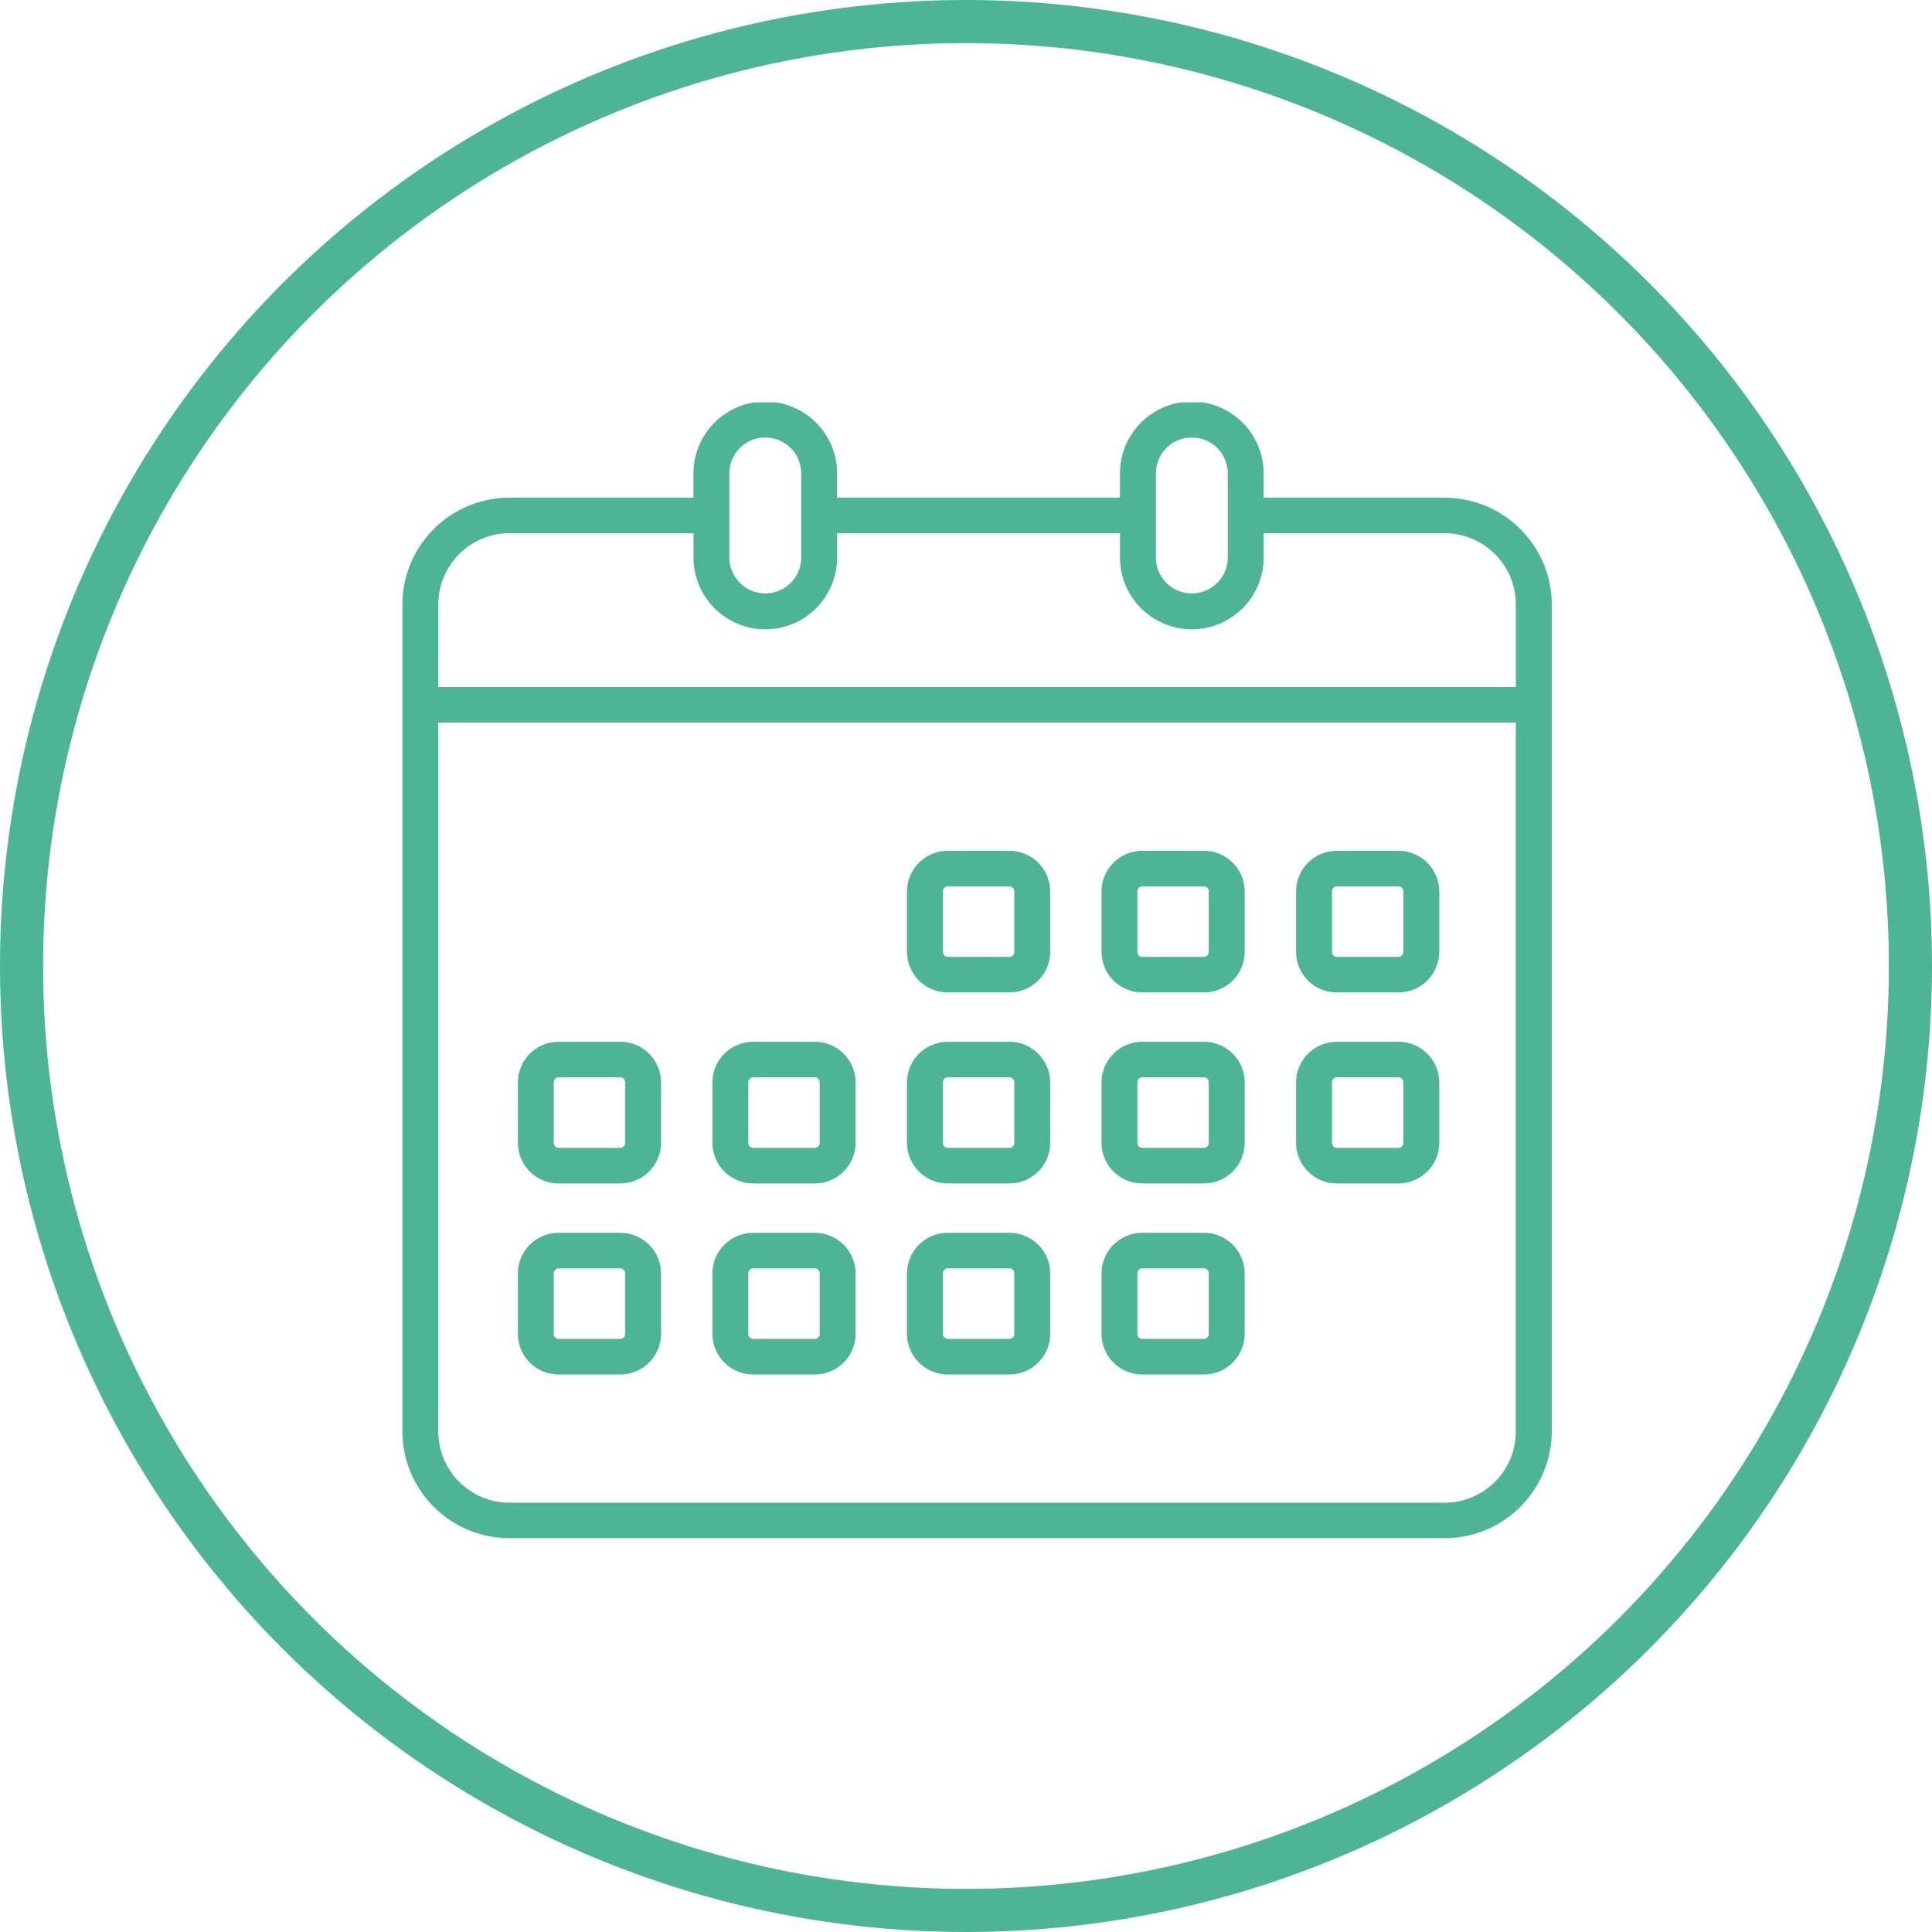
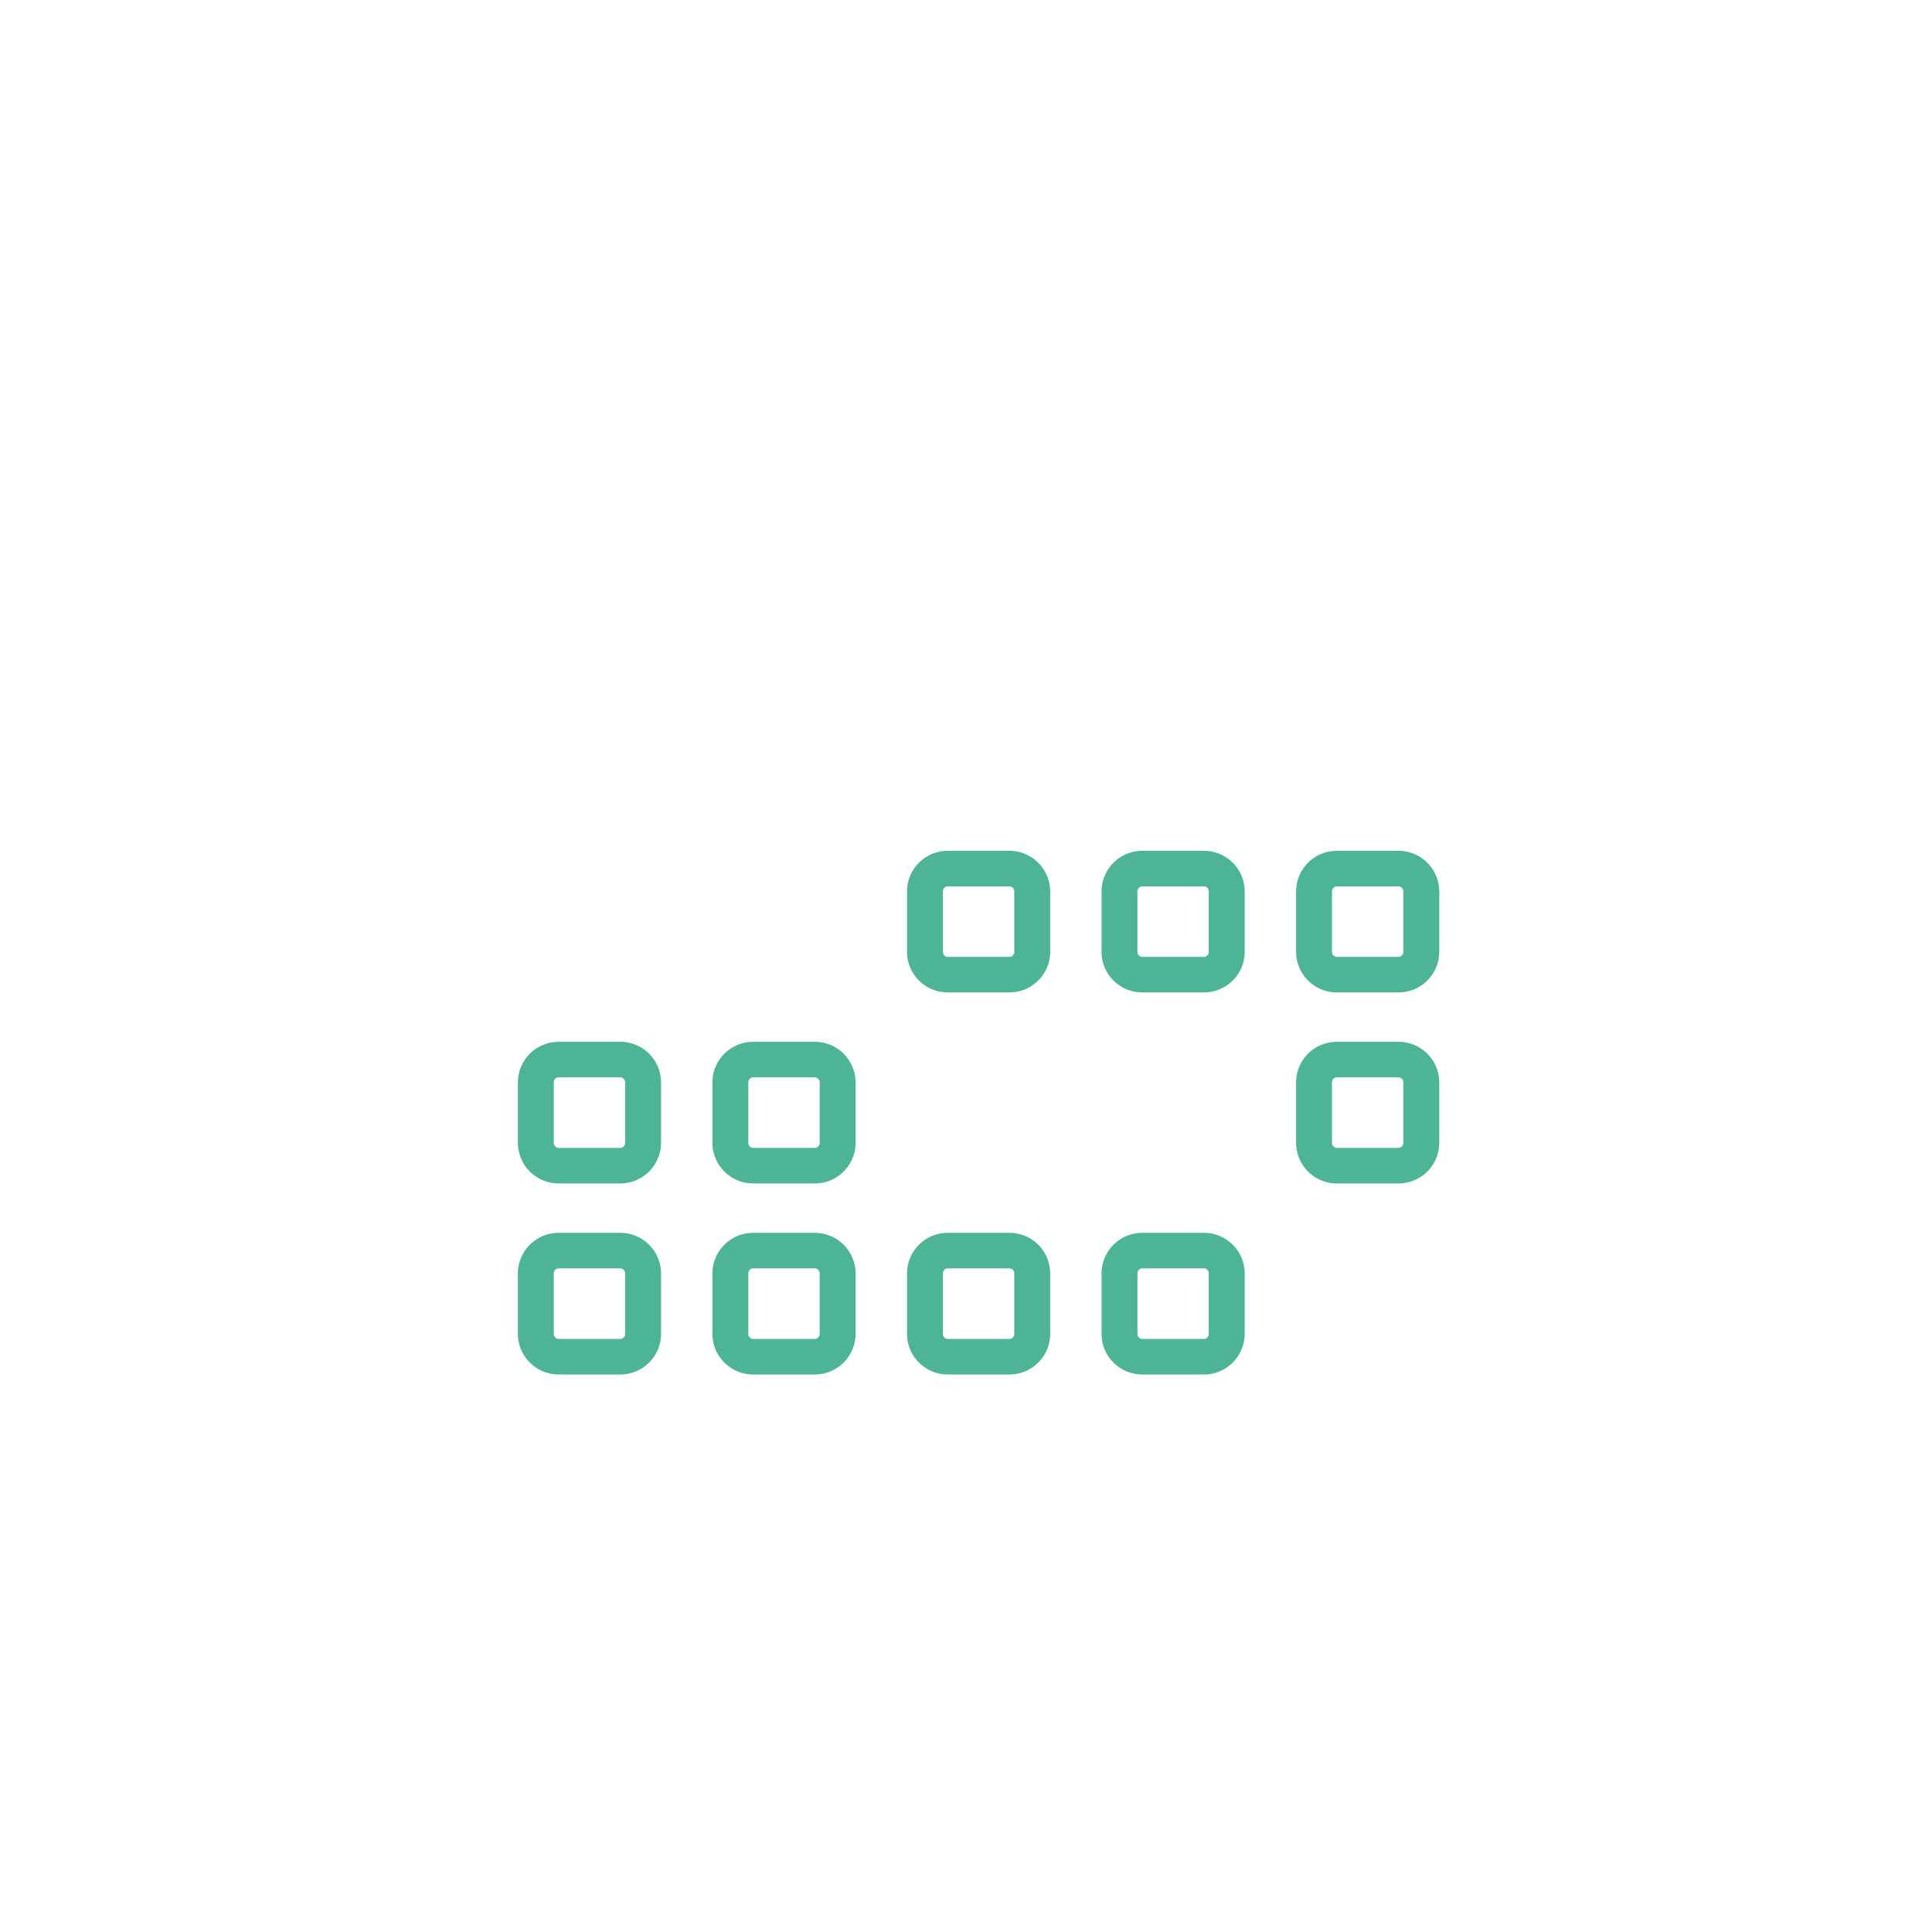
<svg xmlns="http://www.w3.org/2000/svg" id="_4-adapt_oculus_work_iocn" data-name="4-adapt oculus work iocn" width="134.44" height="134.44" viewBox="0 0 134.44 134.44">
  <defs>
    <clipPath id="clip-path">
      <rect id="Rectangle_160" data-name="Rectangle 160" width="79.979" height="79.04" fill="#4db595" />
    </clipPath>
  </defs>
  <g id="Ellipse_43" data-name="Ellipse 43" fill="none" stroke="#4db595" stroke-width="3">
-     <circle cx="67.22" cy="67.22" r="67.22" stroke="none" />
-     <circle cx="67.22" cy="67.22" r="65.72" fill="none" />
-   </g>
+     </g>
  <g id="Group_5562" data-name="Group 5562" transform="translate(28 28)">
    <g id="Group_5561" data-name="Group 5561" transform="translate(0 0)" clip-path="url(#clip-path)">
      <path id="Path_4263" data-name="Path 4263" d="M35.214,25.237h-4.27A2.834,2.834,0,0,0,28.1,28.052v4.225a2.834,2.834,0,0,0,2.847,2.815h4.27a2.834,2.834,0,0,0,2.847-2.815V28.052a2.834,2.834,0,0,0-2.847-2.815m.347,7.04a.345.345,0,0,1-.347.342h-4.27a.345.345,0,0,1-.347-.342V28.052a.345.345,0,0,1,.347-.342h4.27a.345.345,0,0,1,.347.342Z" transform="translate(7.015 5.968)" fill="#4db595" />
      <path id="Path_4264" data-name="Path 4264" d="M46.047,25.237H41.778a2.834,2.834,0,0,0-2.847,2.815v4.225a2.834,2.834,0,0,0,2.847,2.815h4.269a2.834,2.834,0,0,0,2.847-2.815V28.052a2.834,2.834,0,0,0-2.847-2.815m.347,7.04a.345.345,0,0,1-.347.342H41.778a.345.345,0,0,1-.347-.342V28.052a.345.345,0,0,1,.347-.342h4.269a.345.345,0,0,1,.347.342Z" transform="translate(9.72 5.968)" fill="#4db595" />
      <path id="Path_4265" data-name="Path 4265" d="M56.88,25.237H52.611a2.834,2.834,0,0,0-2.847,2.815v4.225a2.834,2.834,0,0,0,2.847,2.815H56.88a2.834,2.834,0,0,0,2.847-2.815V28.052a2.834,2.834,0,0,0-2.847-2.815m.347,7.04a.345.345,0,0,1-.347.342H52.611a.345.345,0,0,1-.347-.342V28.052a.345.345,0,0,1,.347-.342H56.88a.345.345,0,0,1,.347.342Z" transform="translate(12.425 5.968)" fill="#4db595" />
      <path id="Path_4266" data-name="Path 4266" d="M13.547,35.987H9.278A2.834,2.834,0,0,0,6.431,38.8v4.225a2.835,2.835,0,0,0,2.847,2.817h4.269a2.835,2.835,0,0,0,2.847-2.817V38.8a2.834,2.834,0,0,0-2.847-2.815m.347,7.04a.346.346,0,0,1-.347.344H9.278a.346.346,0,0,1-.347-.344V38.8a.345.345,0,0,1,.347-.342h4.269a.345.345,0,0,1,.347.342Z" transform="translate(1.606 8.509)" fill="#4db595" />
      <path id="Path_4267" data-name="Path 4267" d="M24.38,35.987H20.111A2.834,2.834,0,0,0,17.264,38.8v4.225a2.835,2.835,0,0,0,2.847,2.817H24.38a2.835,2.835,0,0,0,2.847-2.817V38.8a2.834,2.834,0,0,0-2.847-2.815m.347,7.04a.346.346,0,0,1-.347.344H20.111a.346.346,0,0,1-.347-.344V38.8a.345.345,0,0,1,.347-.342H24.38a.345.345,0,0,1,.347.342Z" transform="translate(4.31 8.509)" fill="#4db595" />
-       <path id="Path_4268" data-name="Path 4268" d="M35.214,35.987h-4.27A2.834,2.834,0,0,0,28.1,38.8v4.225a2.835,2.835,0,0,0,2.847,2.817h4.27a2.835,2.835,0,0,0,2.847-2.817V38.8a2.834,2.834,0,0,0-2.847-2.815m.347,7.04a.346.346,0,0,1-.347.344h-4.27a.346.346,0,0,1-.347-.344V38.8a.345.345,0,0,1,.347-.342h4.27a.345.345,0,0,1,.347.342Z" transform="translate(7.015 8.509)" fill="#4db595" />
-       <path id="Path_4269" data-name="Path 4269" d="M46.047,35.987H41.778A2.834,2.834,0,0,0,38.931,38.8v4.225a2.835,2.835,0,0,0,2.847,2.817h4.269a2.835,2.835,0,0,0,2.847-2.817V38.8a2.834,2.834,0,0,0-2.847-2.815m.347,7.04a.346.346,0,0,1-.347.344H41.778a.346.346,0,0,1-.347-.344V38.8a.345.345,0,0,1,.347-.342h4.269a.345.345,0,0,1,.347.342Z" transform="translate(9.72 8.509)" fill="#4db595" />
      <path id="Path_4270" data-name="Path 4270" d="M56.88,35.987H52.611A2.834,2.834,0,0,0,49.764,38.8v4.225a2.835,2.835,0,0,0,2.847,2.817H56.88a2.835,2.835,0,0,0,2.847-2.817V38.8a2.834,2.834,0,0,0-2.847-2.815m.347,7.04a.346.346,0,0,1-.347.344H52.611a.346.346,0,0,1-.347-.344V38.8a.345.345,0,0,1,.347-.342H56.88a.345.345,0,0,1,.347.342Z" transform="translate(12.425 8.509)" fill="#4db595" />
      <path id="Path_4271" data-name="Path 4271" d="M13.547,46.737H9.278a2.834,2.834,0,0,0-2.847,2.815v4.225a2.835,2.835,0,0,0,2.847,2.817h4.269a2.835,2.835,0,0,0,2.847-2.817V49.552a2.834,2.834,0,0,0-2.847-2.815m.347,7.04a.346.346,0,0,1-.347.344H9.278a.346.346,0,0,1-.347-.344V49.552a.345.345,0,0,1,.347-.343h4.269a.345.345,0,0,1,.347.343Z" transform="translate(1.606 11.051)" fill="#4db595" />
      <path id="Path_4272" data-name="Path 4272" d="M24.38,46.737H20.111a2.834,2.834,0,0,0-2.847,2.815v4.225a2.835,2.835,0,0,0,2.847,2.817H24.38a2.835,2.835,0,0,0,2.847-2.817V49.552a2.834,2.834,0,0,0-2.847-2.815m.347,7.04a.346.346,0,0,1-.347.344H20.111a.346.346,0,0,1-.347-.344V49.552a.345.345,0,0,1,.347-.343H24.38a.345.345,0,0,1,.347.343Z" transform="translate(4.31 11.051)" fill="#4db595" />
      <path id="Path_4273" data-name="Path 4273" d="M35.214,46.737h-4.27A2.834,2.834,0,0,0,28.1,49.552v4.225a2.835,2.835,0,0,0,2.847,2.817h4.27a2.835,2.835,0,0,0,2.847-2.817V49.552a2.834,2.834,0,0,0-2.847-2.815m.347,7.04a.346.346,0,0,1-.347.344h-4.27a.346.346,0,0,1-.347-.344V49.552a.345.345,0,0,1,.347-.343h4.27a.345.345,0,0,1,.347.343Z" transform="translate(7.015 11.051)" fill="#4db595" />
      <path id="Path_4274" data-name="Path 4274" d="M46.047,46.737H41.778a2.834,2.834,0,0,0-2.847,2.815v4.225a2.835,2.835,0,0,0,2.847,2.817h4.269a2.835,2.835,0,0,0,2.847-2.817V49.552a2.834,2.834,0,0,0-2.847-2.815m.347,7.04a.346.346,0,0,1-.347.344H41.778a.346.346,0,0,1-.347-.344V49.552a.345.345,0,0,1,.347-.343h4.269a.345.345,0,0,1,.347.343Z" transform="translate(9.72 11.051)" fill="#4db595" />
-       <path id="Path_4275" data-name="Path 4275" d="M72.5,6.632H59.933V4.946a5,5,0,0,0-10,0V6.632H30.253V4.946a5,5,0,0,0-10,0V6.632H7.483A7.452,7.452,0,0,0,0,14.036v57.6a7.452,7.452,0,0,0,7.483,7.4H72.5a7.451,7.451,0,0,0,7.482-7.4v-57.6a7.452,7.452,0,0,0-7.482-7.4M52.435,4.946a2.5,2.5,0,0,1,5,0v5.846a2.5,2.5,0,0,1-5,0Zm-29.68,0a2.5,2.5,0,0,1,5,0v5.846a2.5,2.5,0,0,1-5,0ZM7.483,9.105H20.256v1.687a5,5,0,0,0,10,0V9.105H49.936v1.687a5,5,0,0,0,10,0V9.105H72.5a4.963,4.963,0,0,1,4.982,4.931v5.772H2.5V14.036A4.964,4.964,0,0,1,7.483,9.105M72.5,76.567H7.483A4.963,4.963,0,0,1,2.5,71.638V22.281h74.98V71.638a4.962,4.962,0,0,1-4.982,4.93" transform="translate(0 0)" fill="#4db595" />
    </g>
  </g>
</svg>